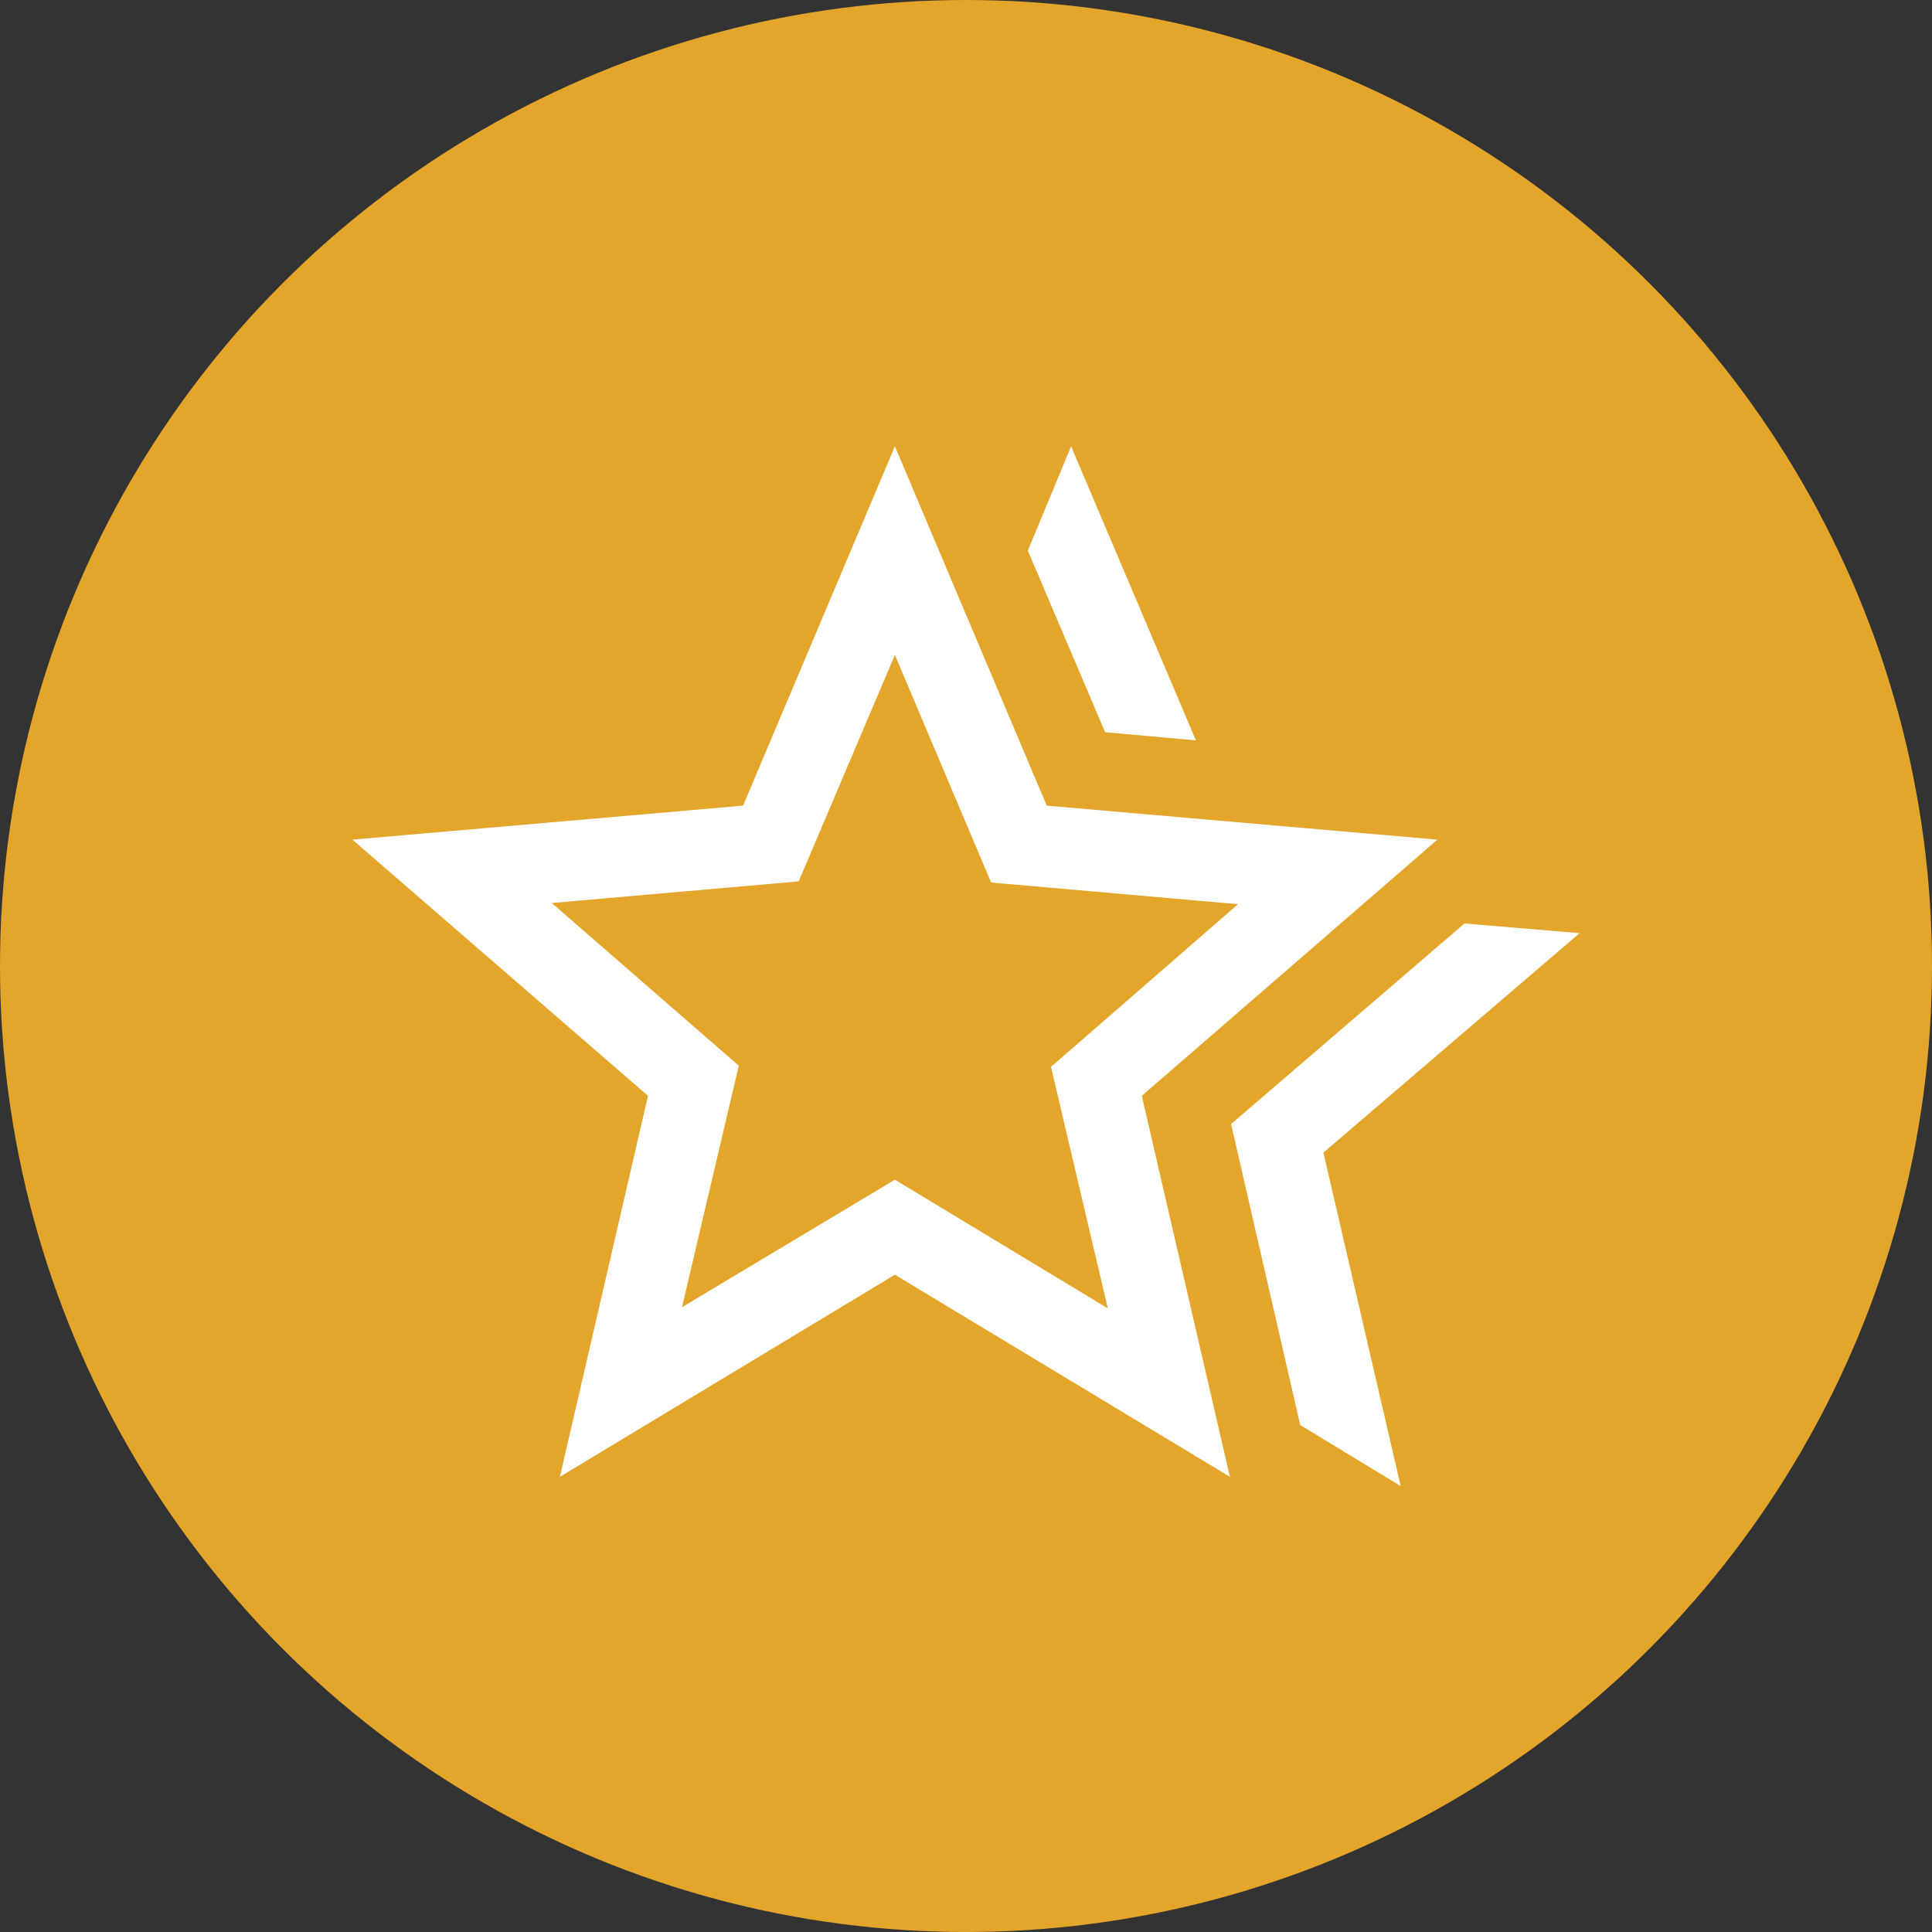
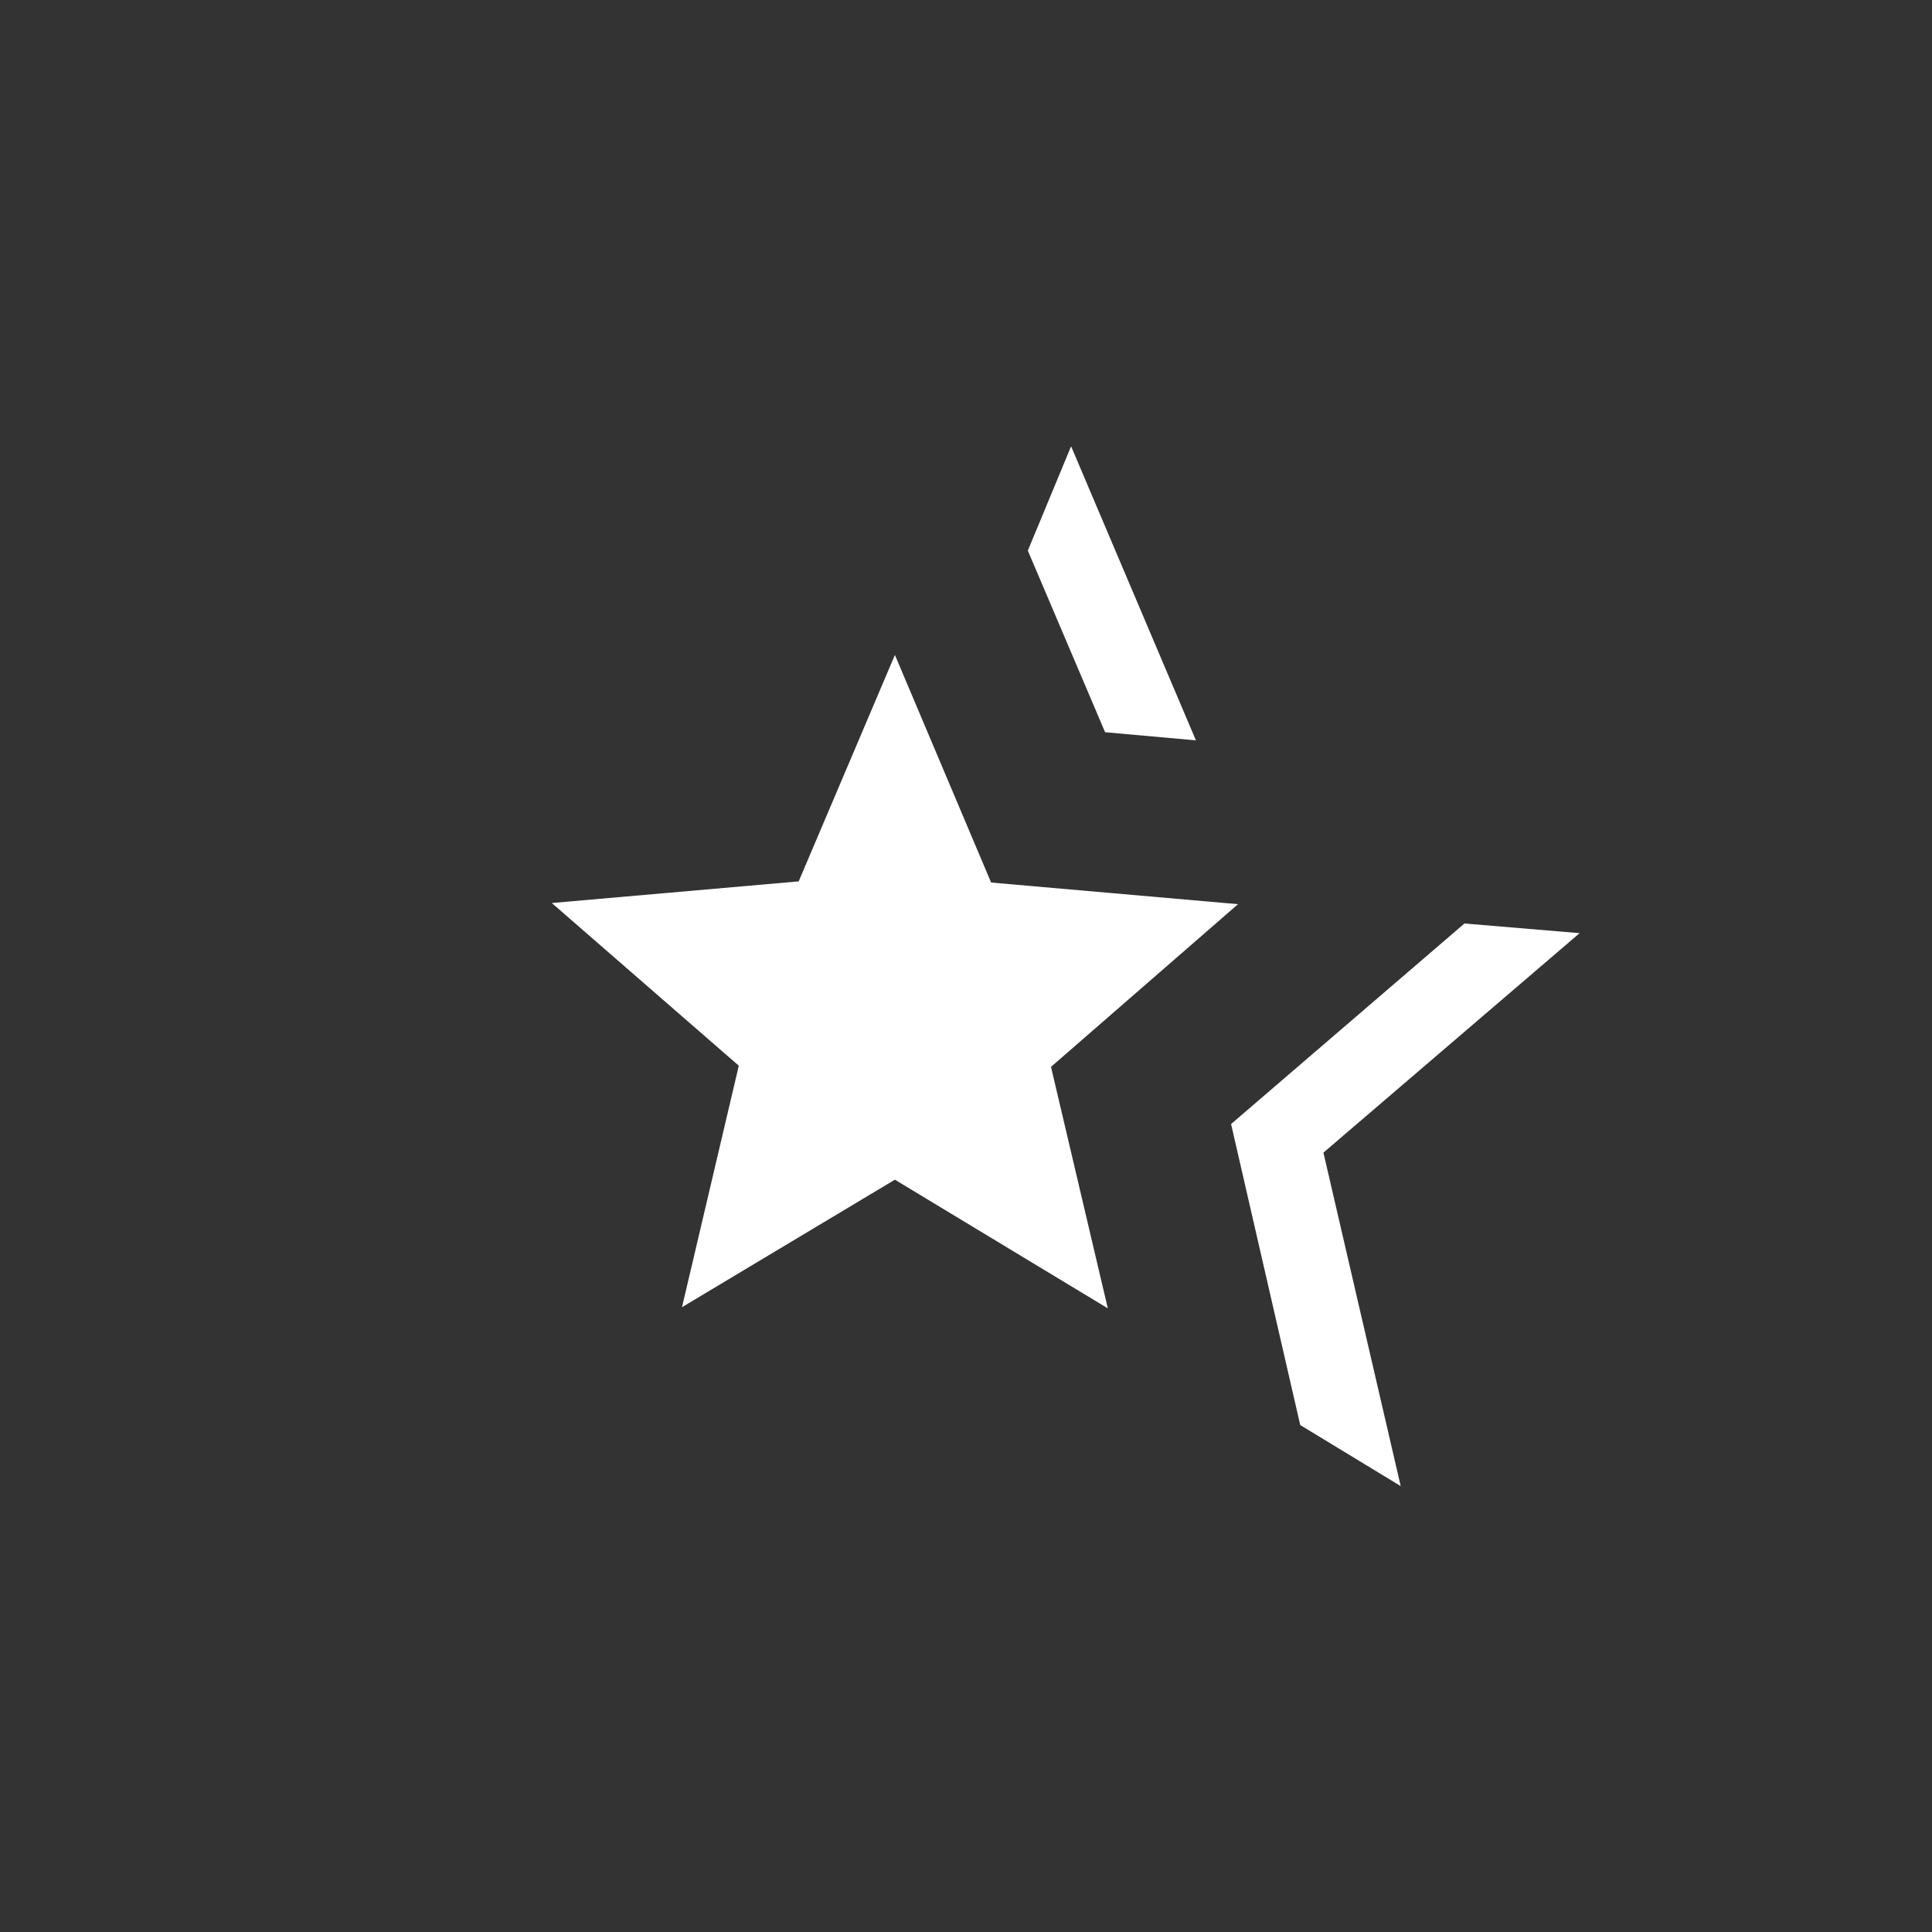
<svg xmlns="http://www.w3.org/2000/svg" id="Ebene_1" data-name="Ebene 1" width="50" height="50" viewBox="0 0 50 50">
  <rect x="0" y="0" width="50" height="50" fill="#333333" stroke="none" />
  <defs>
    <style>
      .cls-1 {
        fill: #fff;
      }

      .cls-2 {
        fill: #e3a52a;
      }
    </style>
  </defs>
-   <circle class="cls-2" cx="25" cy="25" r="25" />
-   <path class="cls-1" d="M31.86,29.09l6.04-5.19,2.98,.25-6.63,5.68,2,8.63-2.6-1.58-1.79-7.79Zm-3.26-10.14l-2-4.7,1.12-2.7,3.23,7.61-2.35-.21Zm-10.95,14.88l5.51-3.3,5.51,3.33-1.47-6.25,4.84-4.21-6.39-.56-2.49-5.89-2.49,5.86-6.39,.56,4.84,4.21-1.47,6.25Zm-3.16,4.39l2.28-9.86-7.65-6.63,10.11-.88,3.93-9.3,3.93,9.3,10.11,.88-7.65,6.63,2.28,9.86-8.67-5.23-8.67,5.23Z" />
+   <path class="cls-1" d="M31.86,29.09l6.04-5.19,2.98,.25-6.63,5.68,2,8.63-2.6-1.58-1.79-7.79Zm-3.26-10.14l-2-4.7,1.12-2.7,3.23,7.61-2.35-.21Zm-10.95,14.88l5.51-3.3,5.51,3.33-1.47-6.25,4.84-4.21-6.39-.56-2.49-5.89-2.49,5.86-6.39,.56,4.84,4.21-1.47,6.25Zm-3.16,4.39Z" />
</svg>